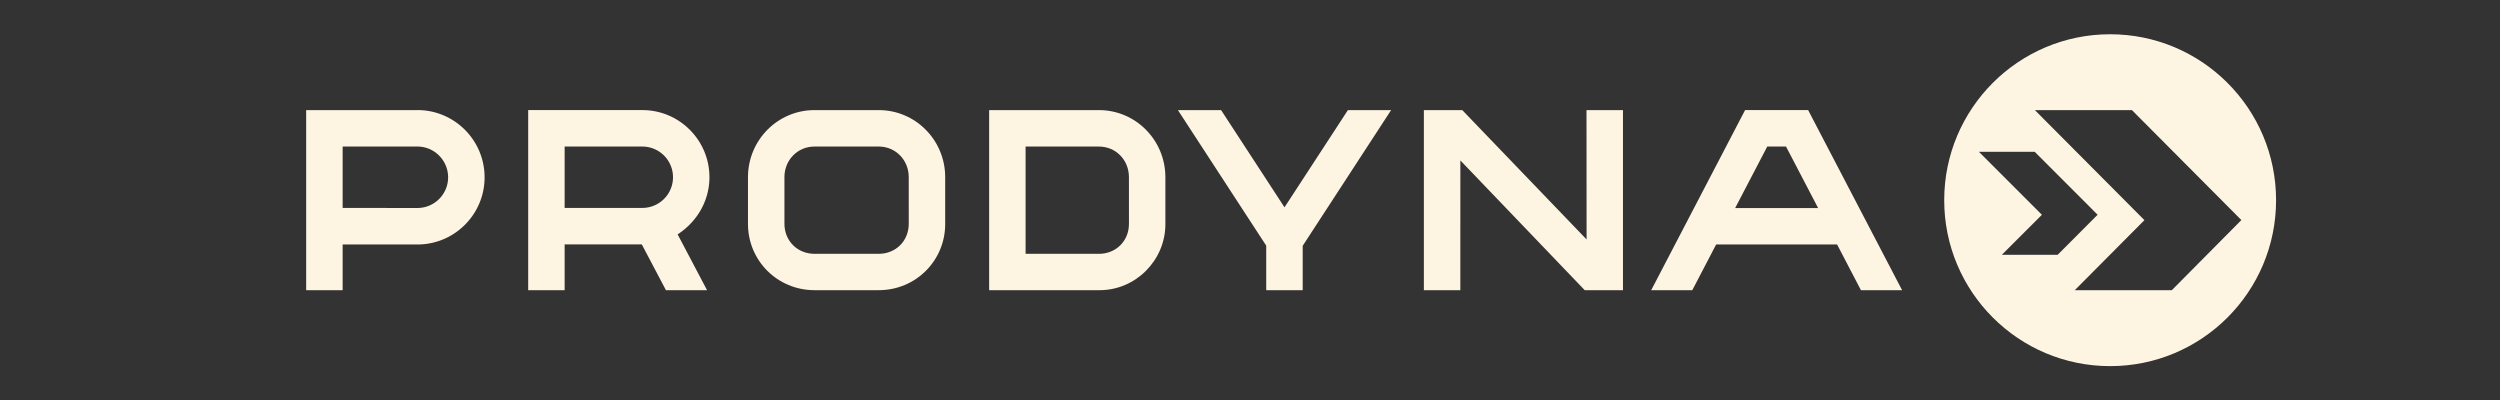
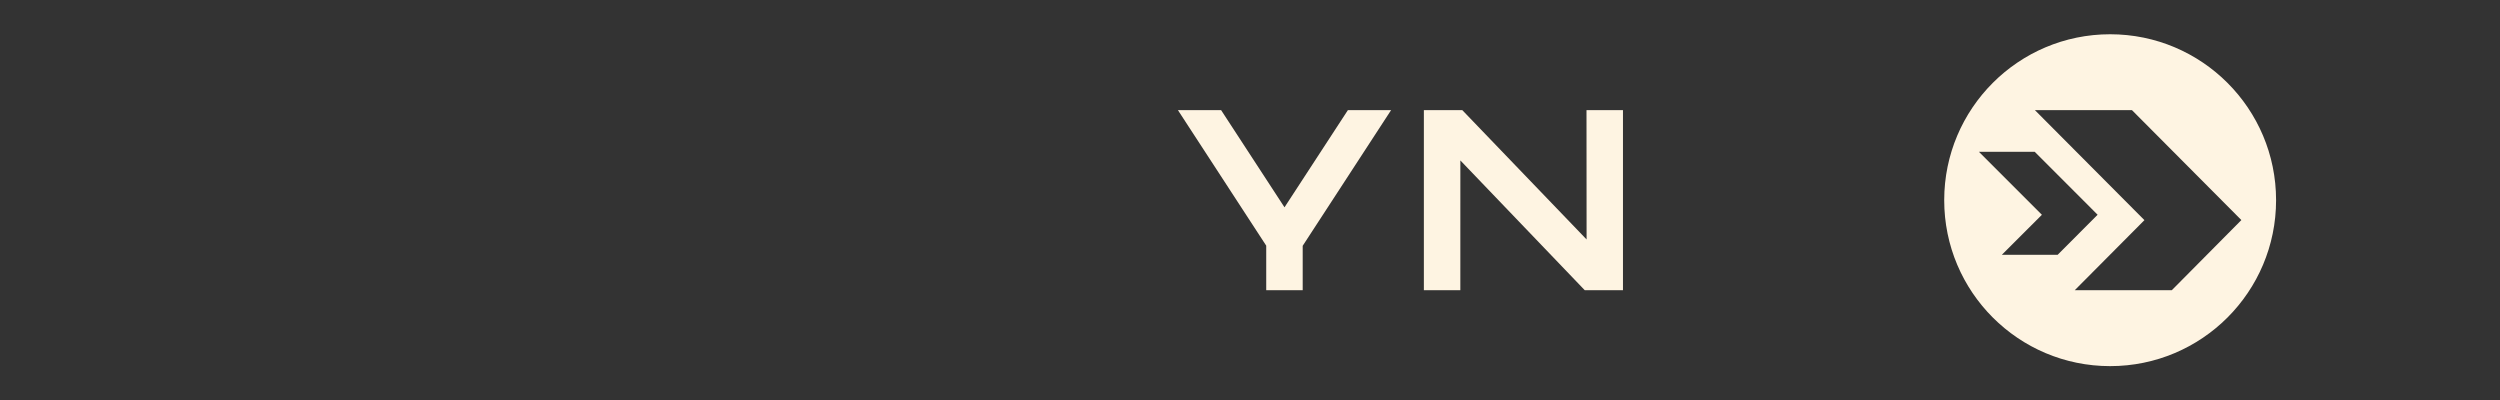
<svg xmlns="http://www.w3.org/2000/svg" viewBox="0 0 5669.29 907.09">
  <rect x="0" y="0" width="5669.29" height="907.09" fill="#333333" stroke="none" />
  <clipPath id="a">
    <path d="m694.3 77.7h4467.2v752.57h-4467.2z" />
  </clipPath>
  <g clip-path="url(#a)" fill="#fef4e2">
-     <path d="m946.69 249.68h-252.39v408.38h82.7v-103.65h169.73c83.91 0 152.18-68.3 152.18-152.25 0-84.18-68.27-152.51-152.18-152.51m0 222-169.73-.1v-139.23h169.69c38.33 0 69.51 31.53 69.51 69.87a69.57 69.57 0 0 1 -69.51 69.46" />
-     <path d="m1456.79 249.67h-259v408.39h82.66v-103.78h175l54.71 103.78h93.23l-66.69-126.54c47.1-31 72.1-79.39 72.1-129.72 0-83.83-68.19-152.13-152-152.13m-.27 221.81h-176.1v-139.14h176.29a69.57 69.57 0 0 1 -.19 139.14" />
-     <path d="m2143.41 507.86v-106.3c0-83.59-67.19-151.88-150.69-151.88h-145.72c-83.56 0-150.79 68.29-150.79 152v106.13c0 83.67 67.26 150.22 150.77 150.22h145.94c83.34 0 150.53-66.55 150.53-150.2m-82.65-.39c0 39-29.45 68.15-68.06 68.15h-145.74c-38.43 0-68.14-29.14-68.14-68.19v-105.73c0-38.57 29.64-69.34 68.15-69.34h145.76c38.44 0 68 30.77 68 69.29z" />
-     <path d="m2642.75 508.3v-106.54c0-83.79-67.21-152.07-150.63-152.07h-249v408.37h250.44c82 0 149.22-67.91 149.22-149.76m-82.65-.55c0 38.64-29.36 67.86-68.07 67.86h-166.3v-243.27h166.24c38.71 0 68.07 30.68 68.07 69.33z" />
    <path d="m3056.67 249.68-143.79 220.45-143.8-220.45h-97.95l200.3 307.44v100.94h82.7v-100.63l200.5-307.75z" />
    <path d="m3593.72 658.06h86.72v-408.38h-82.7l.19 293.33-281.94-293.33h-87.06v408.38h82.7l.05-294.25z" />
-     <path d="m3891.69 554.45h274.37l54 103.61h93.36l-213.07-408.38h-143l-212.93 408.38h93.23zm115.92-222.12h42.59l72.8 139.48h-188.16z" />
    <path d="m4785.22 77.7c-207.84 0-376.3 168.5-376.3 376.3s168.46 376.27 376.3 376.27 376.28-168.47 376.28-376.27-168.5-376.3-376.28-376.3m-245.56 500.08 90.79-90.71-142.8-142.83h126.52l142.62 142.76-90.67 90.89zm385.42 80.28h-220.08l157.95-158.83-248.45-249.55h220.09l248.21 249.37z" />
  </g>
</svg>